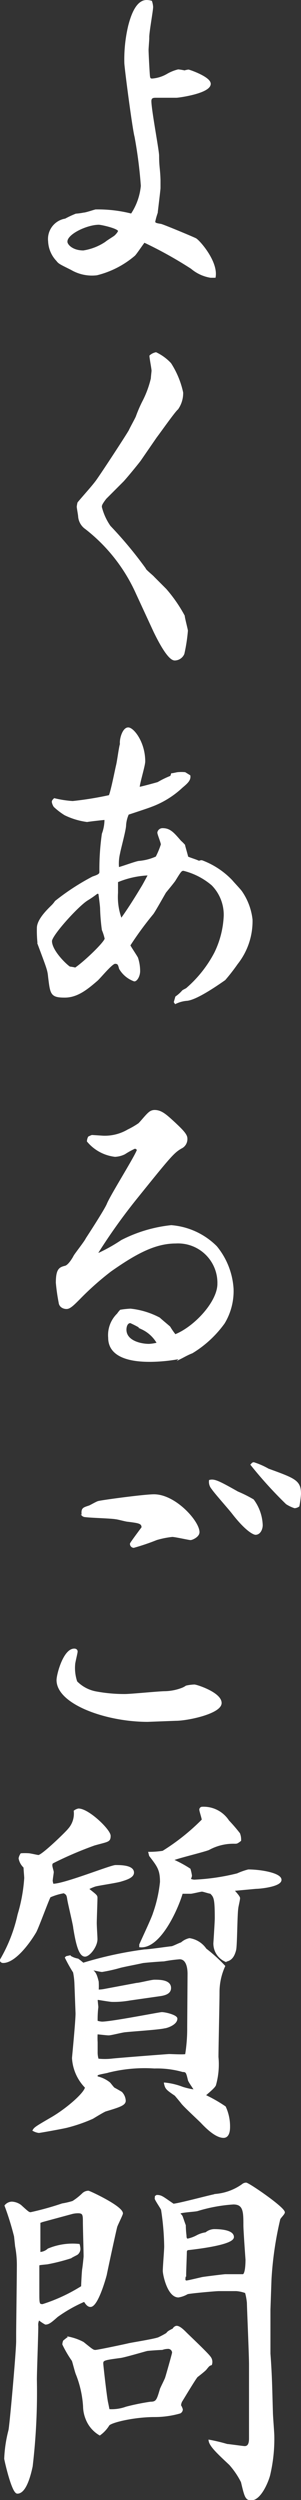
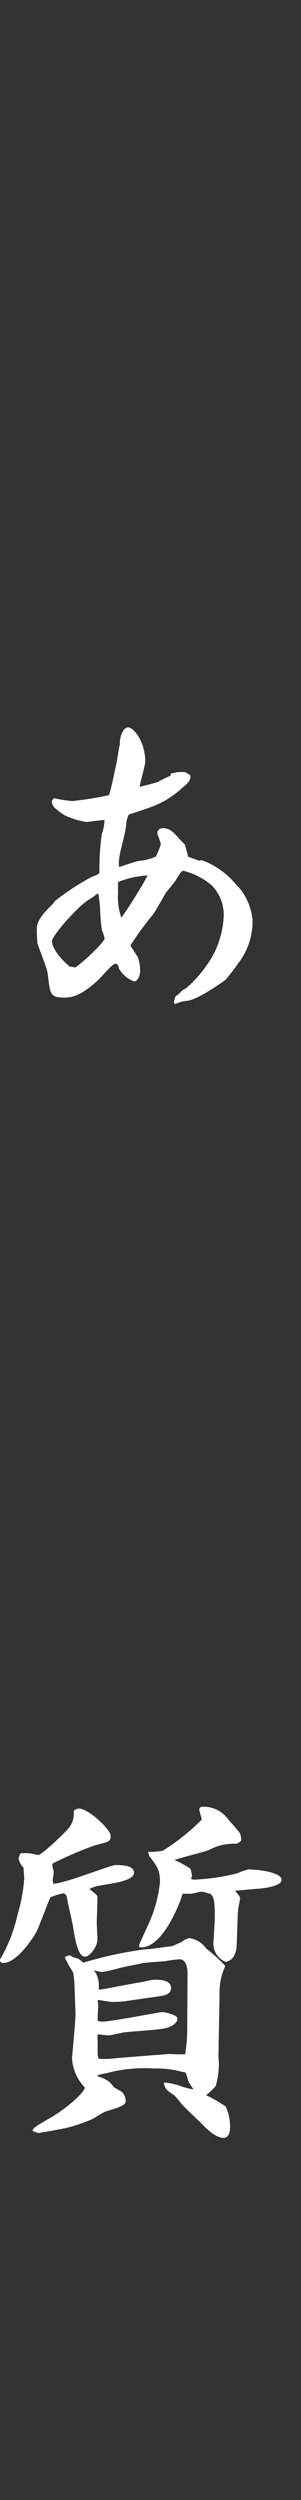
<svg xmlns="http://www.w3.org/2000/svg" viewBox="0 0 34.28 283.88">
  <rect x="0" y="0" width="34.28" height="283.88" fill="#333333" stroke="none" />
  <defs>
    <style>.cls-1{fill:#fff;stroke:#fff;stroke-miterlimit:10;stroke-width:0.2px;}</style>
  </defs>
  <g id="レイヤー_2" data-name="レイヤー 2">
    <g id="design">
-       <path class="cls-1" d="M16.14,21.1a51.2,51.2,0,0,0-.72-5.6c-.24-.84-1.16-7.88-1.16-8.36a16.48,16.48,0,0,1,.44-4.2c.24-.92.8-2.84,2-2.84a1.9,1.9,0,0,1,.52.08,2.54,2.54,0,0,1,.12.6c0,.44-.48,3-.44,3.52,0,.24-.08,1.16-.08,1.36,0,.4.12,2.68.16,3s.16.36.36.36a4.08,4.08,0,0,0,1.76-.56,4.7,4.7,0,0,1,1.2-.48,5.4,5.4,0,0,1,.72.12A2.39,2.39,0,0,1,21.46,8c.08,0,2.44.8,2.44,1.52,0,1-3.56,1.48-3.8,1.48l-2.32,0c-.28,0-.64,0-.64.48,0,1,.88,5.6.88,6.2,0,1.28.12,1.44.16,2.76,0,.24,0,.56,0,.92,0,.16-.28,2.44-.32,2.8a8.33,8.33,0,0,0-.28,1c0,.24.24.28.72.36.16,0,4,1.6,4,1.64.48.32,2.44,2.6,2.16,4.28-.08,0-.32,0-.48,0a4.46,4.46,0,0,1-2.16-1,46.79,46.79,0,0,0-5.4-3c-.2.24-.92,1.32-1.12,1.52a10.43,10.43,0,0,1-4.28,2.2,4.62,4.62,0,0,1-2.88-.6c-1.28-.64-1.4-.68-1.64-1a3.33,3.33,0,0,1-.92-2.16,2.25,2.25,0,0,1,1.88-2.48,11,11,0,0,1,1.2-.56,6.64,6.64,0,0,0,.88-.12c.24,0,1.16-.32,1.36-.36h.16a15.43,15.43,0,0,1,3.92.48A7,7,0,0,0,16.14,21.1ZM9.5,28.54a6.34,6.34,0,0,0,2.56-1c.12-.12.84-.56,1-.68s.48-.48.48-.64c0-.36-2-.8-2.28-.8-1.36,0-3.68,1.08-3.68,2C7.54,27.78,8.18,28.54,9.5,28.54Z" />
-       <path class="cls-1" d="M15.94,52.26c-.08.12-1.24,1.56-1.92,2.32-.32.32-1.72,1.72-2,2-.52.68-.52.8-.52,1a6.63,6.63,0,0,0,1,2.2,45.9,45.9,0,0,1,4,4.8c0,.16.84.8,1,1l1.36,1.36a16.43,16.43,0,0,1,2.08,3c0,.2.36,1.56.36,1.68a19.06,19.06,0,0,1-.4,2.6,1.1,1.1,0,0,1-1,.68c-.8,0-2.12-2.8-2.32-3.2l-2-4.32A19.37,19.37,0,0,0,9.78,60,1.82,1.82,0,0,1,9,58.66c0-.16-.16-1-.16-1.12a3.57,3.57,0,0,1,.08-.44c.56-.68,1.48-1.68,2-2.36.36-.44,3.48-5.2,3.84-5.84.12-.28.68-1.28.8-1.56a15.16,15.16,0,0,1,.72-1.68,11.32,11.32,0,0,0,1-2.68c0-.16.08-.8.08-.88,0-.24-.24-1.44-.24-1.68a1.38,1.38,0,0,1,.64-.32,5.43,5.43,0,0,1,1.64,1.2,9.88,9.88,0,0,1,1.36,3.28,3.11,3.11,0,0,1-.56,1.84c-.32.24-1.92,2.52-2.44,3.2Z" />
      <path class="cls-1" d="M19.58,87.9c.12,0,.6-.12.68-.12a4.61,4.61,0,0,1,.8,0l.52.32c.08.48-.36.84-.88,1.28a10.35,10.35,0,0,1-3.52,2.16c-.4.16-2.24.76-2.6.88a3.72,3.72,0,0,0-.32,1.28c0,.52-.6,2.68-.68,3.16a5.14,5.14,0,0,0-.12,1.72c.4-.08,2-.68,2.36-.72a6,6,0,0,0,2-.52,9.34,9.34,0,0,0,.6-1.44c0-.24-.4-1.16-.4-1.36a.49.49,0,0,1,.52-.4c.8,0,1.2.48,2,1.4a4.56,4.56,0,0,1,.44.44c0,.08.28,1,.36,1.36.2.12,1.16.4,1.32.52a.62.62,0,0,1,.32-.08,9.06,9.06,0,0,1,3.4,2.24c.16.2,1,1.08,1.12,1.28a6.9,6.9,0,0,1,1.16,3.12,7.75,7.75,0,0,1-1.68,5,21.49,21.49,0,0,1-1.4,1.8c-.92.64-3.12,2.16-4.24,2.32a3.63,3.63,0,0,0-1.36.36l-.08-.12.16-.56a4.07,4.07,0,0,0,.76-.68c.08-.08.48-.24.52-.32a13.84,13.84,0,0,0,3.16-4,10.6,10.6,0,0,0,1.08-4.24,4.87,4.87,0,0,0-1.4-3.52,8,8,0,0,0-3.28-1.68c-.28,0-.36.12-1,1.16-.12.2-.92,1.16-1.08,1.36-.24.4-1.2,2.12-1.44,2.44a37.71,37.71,0,0,0-2.64,3.6c0,.08.76,1.2.88,1.44a4.77,4.77,0,0,1,.24,1.48c0,.56-.32,1.08-.56,1.08a3.13,3.13,0,0,1-1.64-1.36c-.12-.44-.16-.64-.56-.64s-1.8,1.76-2.12,2c-1.16,1-2.24,1.84-3.6,1.84-1.56,0-1.56-.32-1.8-2.24-.08-.8-.12-.88-1.2-3.76a13.26,13.26,0,0,1-.08-1.8c0-.92,1.12-2,1.56-2.44a3.23,3.23,0,0,0,.48-.56,26.56,26.56,0,0,1,4.24-2.76c.6-.2.84-.32.84-.6a28.32,28.32,0,0,1,.28-4.32A4.83,4.83,0,0,0,12,93c-.16,0-1.92.2-2.08.24a8.19,8.19,0,0,1-2.52-.76,7.82,7.82,0,0,1-1.2-.92A1.35,1.35,0,0,1,6,91.06c0-.12.08-.2.2-.32a11.86,11.86,0,0,0,2.08.32,38.21,38.21,0,0,0,4.2-.68c.24-.52.72-3,.84-3.48s.32-2.08.44-2.4c-.08-.56.28-1.8.84-1.8s1.84,1.6,1.84,3.76c0,.48-.64,2.52-.64,3,.2,0,2.08-.52,2.2-.56a10.21,10.21,0,0,1,1.48-.72Zm-8.52,13.48a11.79,11.79,0,0,1-1.16.8c-1.12.72-4.08,4-4.08,4.68,0,1.16,1.8,2.84,2.12,3,.12,0,.56.08.64.12,1.12-.76,3.44-3,3.44-3.4a6.1,6.1,0,0,0-.32-1,22.39,22.39,0,0,1-.2-2.4c0-.28-.16-1.48-.2-1.76Zm2.76,3c.52-.72,1.28-1.84,2.36-3.64.16-.24.68-1.24.8-1.44a10.25,10.25,0,0,0-3.64.8c0,.2,0,1.08,0,1.28a7.2,7.2,0,0,0,.44,3Z" />
-       <path class="cls-1" d="M11.22,142.38a19.22,19.22,0,0,0,2.64-1.48,16,16,0,0,1,5.64-1.68,8.14,8.14,0,0,1,5.12,2.36,8.31,8.31,0,0,1,1.88,4.76,7,7,0,0,1-1,3.88,12.36,12.36,0,0,1-3.64,3.36c-.44.16-1,.48-1.24.6a18.89,18.89,0,0,1-3.44.36c-1.08,0-4.76,0-4.76-2.64a3.31,3.31,0,0,1,1-2.68,2.8,2.8,0,0,1,.32-.4,9.61,9.61,0,0,1,1.12-.12,9.06,9.06,0,0,1,3.28,1c.16.16,1.08.92,1.16,1a8.17,8.17,0,0,0,.64.92c2.24-.88,4.92-3.76,4.92-5.84a4.58,4.58,0,0,0-4.84-4.68c-2.32,0-4.48,1.12-7.44,3.2a33,33,0,0,0-3.56,3.16c-.68.68-1.08,1.08-1.44,1.08s-.76-.2-.8-.64a21.56,21.56,0,0,1-.32-2.24c0-1.6.4-1.68,1-1.84.4-.12.88-.92,1-1.16s1.24-1.64,1.4-2c.08-.12,2.12-3.24,2.4-3.92.4-1,3.36-5.68,3.44-6.2-.2-.2-.28-.2-.36-.2a8.77,8.77,0,0,0-1.16.64,2.71,2.71,0,0,1-1.08.28A4.75,4.75,0,0,1,10,129.58a1.16,1.16,0,0,1,.12-.44,2.53,2.53,0,0,1,.36-.16l1.24.08a5.24,5.24,0,0,0,2.88-.72,9.17,9.17,0,0,0,1.24-.72c.36-.36.84-1,1.2-1.28a.9.9,0,0,1,.56-.2c.76,0,1.28.48,2.28,1.4.72.68,1.36,1.28,1.36,1.72a1.09,1.09,0,0,1-.64,1.08c-.88.52-1.28,1-5.12,5.76a66,66,0,0,0-4.4,6.16Zm5,8.48a11.47,11.47,0,0,0-1.36-.72c-.44,0-.56.52-.56.84,0,1.32,1.68,1.72,2.68,1.72a5.14,5.14,0,0,0,1-.16A4,4,0,0,0,16.18,150.86Z" />
-       <path class="cls-1" d="M16.82,195.42c-4.76,0-10.28-2-10.28-4.64,0-.64.76-3.48,1.92-3.48.16,0,.28.08.28.24s-.28,1.24-.28,1.44a4.9,4.9,0,0,0,.24,2,4.19,4.19,0,0,0,2.32,1.2,17.6,17.6,0,0,0,3.2.28c.72,0,3.88-.32,4.56-.32a5.89,5.89,0,0,0,2-.4,2.39,2.39,0,0,0,.44-.24,4.81,4.81,0,0,1,.92-.12c.24,0,3,.88,3,2s-3.76,1.92-5.12,1.92ZM14.58,172.7c-.2,0-1.2-.28-1.36-.28-.6-.12-3.2-.16-3.72-.28a.56.56,0,0,1-.12-.36c0-.48.16-.52.76-.72.08,0,.88-.48,1.08-.52.48-.12,5.2-.76,6.32-.76,2.4,0,5.08,3,5.08,4.2,0,.48-.76.8-.92.8s-1.76-.36-2.08-.36a10,10,0,0,0-1.8.36,24.91,24.91,0,0,1-2.6.88.35.35,0,0,1-.32-.36c0-.08,1.2-1.68,1.32-1.84C16.22,172.9,15.82,172.86,14.58,172.7Zm12.48-3.24a14.38,14.38,0,0,1,1.76.88,5.07,5.07,0,0,1,1,2.84c0,.44-.24,1-.72,1-.16,0-1-.32-2.56-2.32-.36-.48-2.08-2.4-2.36-2.84a1.15,1.15,0,0,1-.28-.88C24.42,168,25,168.3,27.06,169.46Zm1.84-3.32a8.51,8.51,0,0,1,1.64.72c3.08,1.12,3.64,1.32,3.64,2.8A11.19,11.19,0,0,1,34,171a.92.92,0,0,1-.44.16,3.94,3.94,0,0,1-.92-.44,48,48,0,0,1-4-4.4C28.74,166.22,28.78,166.14,28.9,166.14Z" />
      <path class="cls-1" d="M.1,222.54a17.58,17.58,0,0,0,2-5.12,18.57,18.57,0,0,0,.76-4.16c0-.16-.08-1-.08-1.24a1.78,1.78,0,0,1-.56-1,1.23,1.23,0,0,1,.2-.48,6.81,6.81,0,0,1,.84,0c.16,0,1,.2,1.12.2.44,0,3.2-2.68,3.44-3a2.67,2.67,0,0,0,.68-2.08,1.12,1.12,0,0,1,.44-.2c1.12,0,3.56,2.36,3.56,3s-.2.56-1.76,1a42.15,42.15,0,0,0-4.68,2c-.16.08-.2.16-.2.36s.16.64.16.76-.12.84-.12,1A2.7,2.7,0,0,0,6,214c1.16.08,6.6-2.12,7.16-2.12s2,0,2,.76c0,.52-.88.76-1.4.92s-2.48.44-2.92.56a5.31,5.31,0,0,0-.84.36c.84.68,1,.76,1,1,0,.44-.08,2.48-.08,2.88s.08,1.56.08,1.84c0,.8-.84,1.88-1.32,1.88-.68,0-1-1.72-1.24-3.16,0-.28-.6-2.72-.68-3.24s-.12-.6-.48-.8a6.77,6.77,0,0,0-1.6.48c-.16.2-1.32,3.4-1.64,4-.8,1.36-2.4,3.44-3.68,3.44-.08,0-.16,0-.28-.16Zm8.48,2.8a8.34,8.34,0,0,0-.16-1.4,16.9,16.9,0,0,1-.92-1.64l.08-.08.36-.08a2.5,2.5,0,0,0,.92.36,6.3,6.3,0,0,1,.6.48,43,43,0,0,1,7-1.52c.48,0,2.64-.32,3.08-.36.16,0,1-.44,1.12-.44a2,2,0,0,1,.92-.48,2.73,2.73,0,0,1,1.84,1.16,17.68,17.68,0,0,1,2.12,1.92,7.13,7.13,0,0,0-.64,3c0,1.16-.12,6.28-.12,7.32a8.61,8.61,0,0,1-.28,3.16c-.08.28-1,1-1.2,1.2a16.54,16.54,0,0,1,2.32,1.32,5.24,5.24,0,0,1,.48,2.28c0,.4-.08,1.12-.64,1.12-.84,0-1.88-1-2.52-1.68-.36-.36-1.92-1.8-2.2-2.16s-.56-.68-.76-.92c-1-.68-1.08-.76-1.2-1.32a7.77,7.77,0,0,1,2,.48,8.37,8.37,0,0,0,1.44.32c-.08-.2-.68-1-.72-1.2-.2-.84-.24-1-.68-1a10.85,10.85,0,0,0-3.24-.4,17.06,17.06,0,0,0-5.28.48c-.2.08-1.2.2-1.28.36v.24a3.45,3.45,0,0,1,1.44.68c.08.08.44.56.52.6s.72.4.84.48a1.45,1.45,0,0,1,.4.92c0,.44-.6.64-2.2,1.12-.24.08-1.28.72-1.48.84a17.82,17.82,0,0,1-2.88,1c-.44.12-3.12.6-3.24.6a1.75,1.75,0,0,1-.6-.2c.16-.28.36-.4,2.08-1.4s3.8-2.8,3.88-3.48A5.15,5.15,0,0,1,8.3,233.7c0-.08.44-4.52.4-5.16Zm12.88-1.2c0-.88-.24-1.76-1-1.76a16,16,0,0,0-1.8.24c-.28,0-2.32.16-2.44.2-.72.16-1.8.36-2.48.52a18.15,18.15,0,0,1-2.12.48c-.2,0-1.16-.24-1.36-.24.52.36.64.48.88,1.44a8.33,8.33,0,0,1,0,1,3.88,3.88,0,0,0,.8-.08l3.64-.68c.28,0,1.68-.36,2-.36.6,0,1.8,0,1.8.84,0,.6-.64.76-1.24.84l-3.36.48a10.24,10.24,0,0,1-2,.16c-.24,0-1.4-.2-1.68-.24l-.08.12.08.8a11.82,11.82,0,0,0-.08,1.64,2.27,2.27,0,0,0,.6.12c1.08,0,6.56-1.08,6.8-1.08.44,0,1.68.32,1.68.64,0,.64-1.16,1-1.36,1-.6.16-3.76.36-4.44.44-.28,0-1.64.36-1.92.36s-1.16-.12-1.36-.12a8.33,8.33,0,0,0,0,1s0,1,0,1.12a2.66,2.66,0,0,0,.12.84,7.47,7.47,0,0,0,1.6,0c.68-.08,6.4-.52,6.52-.52.28,0,1.64.08,1.92,0a18.58,18.58,0,0,0,.24-3.12ZM17,210.38a9.86,9.86,0,0,0,1.56-.12,24.68,24.68,0,0,0,4.52-3.6c0-.2-.28-1-.28-1.16a.23.23,0,0,1,.24-.24A3.35,3.35,0,0,1,26,206.78a18.55,18.55,0,0,1,1.24,1.44,1.88,1.88,0,0,1,.12.76c-.36.28-.4.28-.6.28a5.88,5.88,0,0,0-3,.72c-.6.24-3.44.92-4,1.16v.12a12.9,12.9,0,0,1,1.84,1,4.65,4.65,0,0,1,.16.72.6.6,0,0,1-.12.32l.08.16a1.76,1.76,0,0,0,.4.08,24.74,24.74,0,0,0,4.92-.72,7.67,7.67,0,0,1,1.24-.44c1.44,0,3.68.4,3.68,1.08s-2.32.92-2.8.92l-2.6.24c.08.12.68.72.68.92s-.2,1-.2,1.12c-.12.72-.12,4.08-.24,4.72-.2.84-.56,1.2-1.12,1.28a2.15,2.15,0,0,1-1.28-2s.16-2.4.16-2.84c0-2.28-.12-2.44-.56-2.88-.16,0-.84-.24-1-.24s-1.12.24-1.28.24h-1c-.48,1.68-2.48,6.28-4.76,6.08l0-.2c.24-.56,1.4-3,1.56-3.56a15.29,15.29,0,0,0,.8-3.56c0-1.4-.32-1.8-1.24-3Z" />
-       <path class="cls-1" d="M1.7,253.94a32,32,0,0,0-1.08-3.48,1,1,0,0,1,.72-.36,1.79,1.79,0,0,1,1,.36c.84.76.92.84,1.16.84a33.8,33.8,0,0,0,3.6-1,8.85,8.85,0,0,0,1.2-.28,6.83,6.83,0,0,0,1.12-.88.94.94,0,0,1,.64-.28c.12,0,3.84,1.72,3.84,2.48,0,.12-.56,1.24-.64,1.48s-1,4.48-1.2,5.48c-.12.48-1,3.56-1.76,3.56-.28,0-.48-.28-.68-.6a16.53,16.53,0,0,0-3.12,1.76c-.76.68-1,.84-1.32.84a4.29,4.29,0,0,1-.76-.52,1.26,1.26,0,0,0-.16.8c0,1-.16,5.2-.16,6.08a72,72,0,0,1-.48,9.84c-.48,2.24-1.08,3-1.64,3S.58,279.3.58,279.18a15.12,15.12,0,0,1,.48-3.2c.12-.44.84-8.48.88-10.08,0-.32,0-.6,0-.92,0-.48.08-6.64.08-7.76a11.16,11.16,0,0,0-.2-2.16Zm3.12-1.72-.32.12c0,.32,0,3.28,0,3.48a1.53,1.53,0,0,0,1-.4,7.18,7.18,0,0,1,3.48-.52,2,2,0,0,1,.08.48.76.76,0,0,1-.28.56c-.12.08-.64.32-.72.4a22,22,0,0,1-2.68.68c-.8.08-.88.08-1,.16,0,.4,0,2.68,0,3.16,0,1.24,0,1.4.48,1.4a19.43,19.43,0,0,0,4.48-2.08c0-.28.08-1.8.12-2s.16-1.32.16-1.44c0-.6-.08-3.32-.08-3.88,0-.8,0-1.12-.64-1.12a2.83,2.83,0,0,0-.68.08Zm3.12,13.24a6.06,6.06,0,0,1,1.52.56c1,.8,1.12.92,1.4.92s3.48-.68,3.8-.76,2.88-.48,3.4-.68A9.44,9.44,0,0,0,19,265c.16-.2.2-.24.76-.52,0-.08.2-.28.36-.28.32,0,.76.44,1.08.76s2.36,2.24,2.68,2.68a.87.87,0,0,1,.16.84c-.24.08-.28.12-.6.52-.12.16-.84.72-1,.84s-1.6,2.52-1.8,2.84a1.18,1.18,0,0,0-.12.48,1.48,1.48,0,0,1,.2.44.41.41,0,0,1-.24.36,10.53,10.53,0,0,1-2.88.4c-2.36,0-5,.64-5.24,1a3.74,3.74,0,0,1-1,1.08,3.54,3.54,0,0,1-1.52-1.8,3.9,3.9,0,0,1-.28-1.4,11.92,11.92,0,0,0-.8-3.6c-.12-.24-.4-1.4-.48-1.6a12.89,12.89,0,0,1-1.08-1.84,1.17,1.17,0,0,1,.08-.36C7.74,265.46,7.74,265.46,7.94,265.46Zm4.44,8.2a4.88,4.88,0,0,0,2-.28,26,26,0,0,1,2.76-.56c.72,0,.8-.28,1.16-1.48,0-.08.52-1.08.6-1.32s.8-2.76.8-2.88a.55.55,0,0,0-.6-.52,2.24,2.24,0,0,0-.64.12c-.24,0-1.48.08-1.72.12-.48.12-2.64.76-3.08.8-1.8.24-2,.28-2,.72,0,.2.44,4.08.56,4.48Zm5.36-24.24.12-.08c.52,0,.64.16,1.88,1,.8-.08,4.16-1,4.88-1.12a6.19,6.19,0,0,0,3-1.12.65.65,0,0,1,.4-.16c.28,0,4.32,2.76,4.32,3.28,0,.16-.48.6-.52.76a39.23,39.23,0,0,0-1,6.84l-.12,3.44c0,1,0,4.8,0,5,.2,2.68.2,4.08.28,6.64,0,.44.16,2.32.16,2.72a17.8,17.8,0,0,1-.44,4.28c-.12.64-1,2.92-2.08,2.92-.6,0-.68-.32-1.08-2a9.16,9.16,0,0,0-1.36-2c-1.28-1.2-2.24-2.08-2.32-2.68a20,20,0,0,1,2,.48c.16,0,1.84.24,2,.24.56,0,.6-.6.6-1v-4.64l0-3.72c0-1.12-.24-6.52-.24-7A6.67,6.67,0,0,0,28,260.3a3.92,3.92,0,0,0-1.08-.24l-2,0c-.4,0-3.48.28-3.6.36a2.94,2.94,0,0,1-1,.36c-1.16,0-1.68-2.48-1.68-2.92s.16-2.36.16-2.76a29.76,29.76,0,0,0-.36-4.2c-.08-.2-.64-1-.72-1.24Zm3.44,6.2c0,.44-.08,2.28-.08,2.68a1.76,1.76,0,0,0-.08.64.37.37,0,0,0,.2.12c.16,0,1.64-.36,1.84-.4s2.44-.32,2.6-.32l2,0c.4,0,.4-1.56.4-1.76,0,0-.24-3.28-.24-3.88,0-1.52,0-2.48-1.24-2.48a17.88,17.88,0,0,0-4.12.76c-.32.08-2,.16-2,.32s.12.2.2.32.08.2.4,1.08a10.57,10.57,0,0,0,.08,1.16c0,.12,0,.44.24.44a4.05,4.05,0,0,0,1.08-.4,3,3,0,0,1,1-.32,1.5,1.5,0,0,1,.92-.36c.32,0,2.16,0,2.16.8s-4.16,1.28-5.24,1.4Z" />
    </g>
  </g>
</svg>